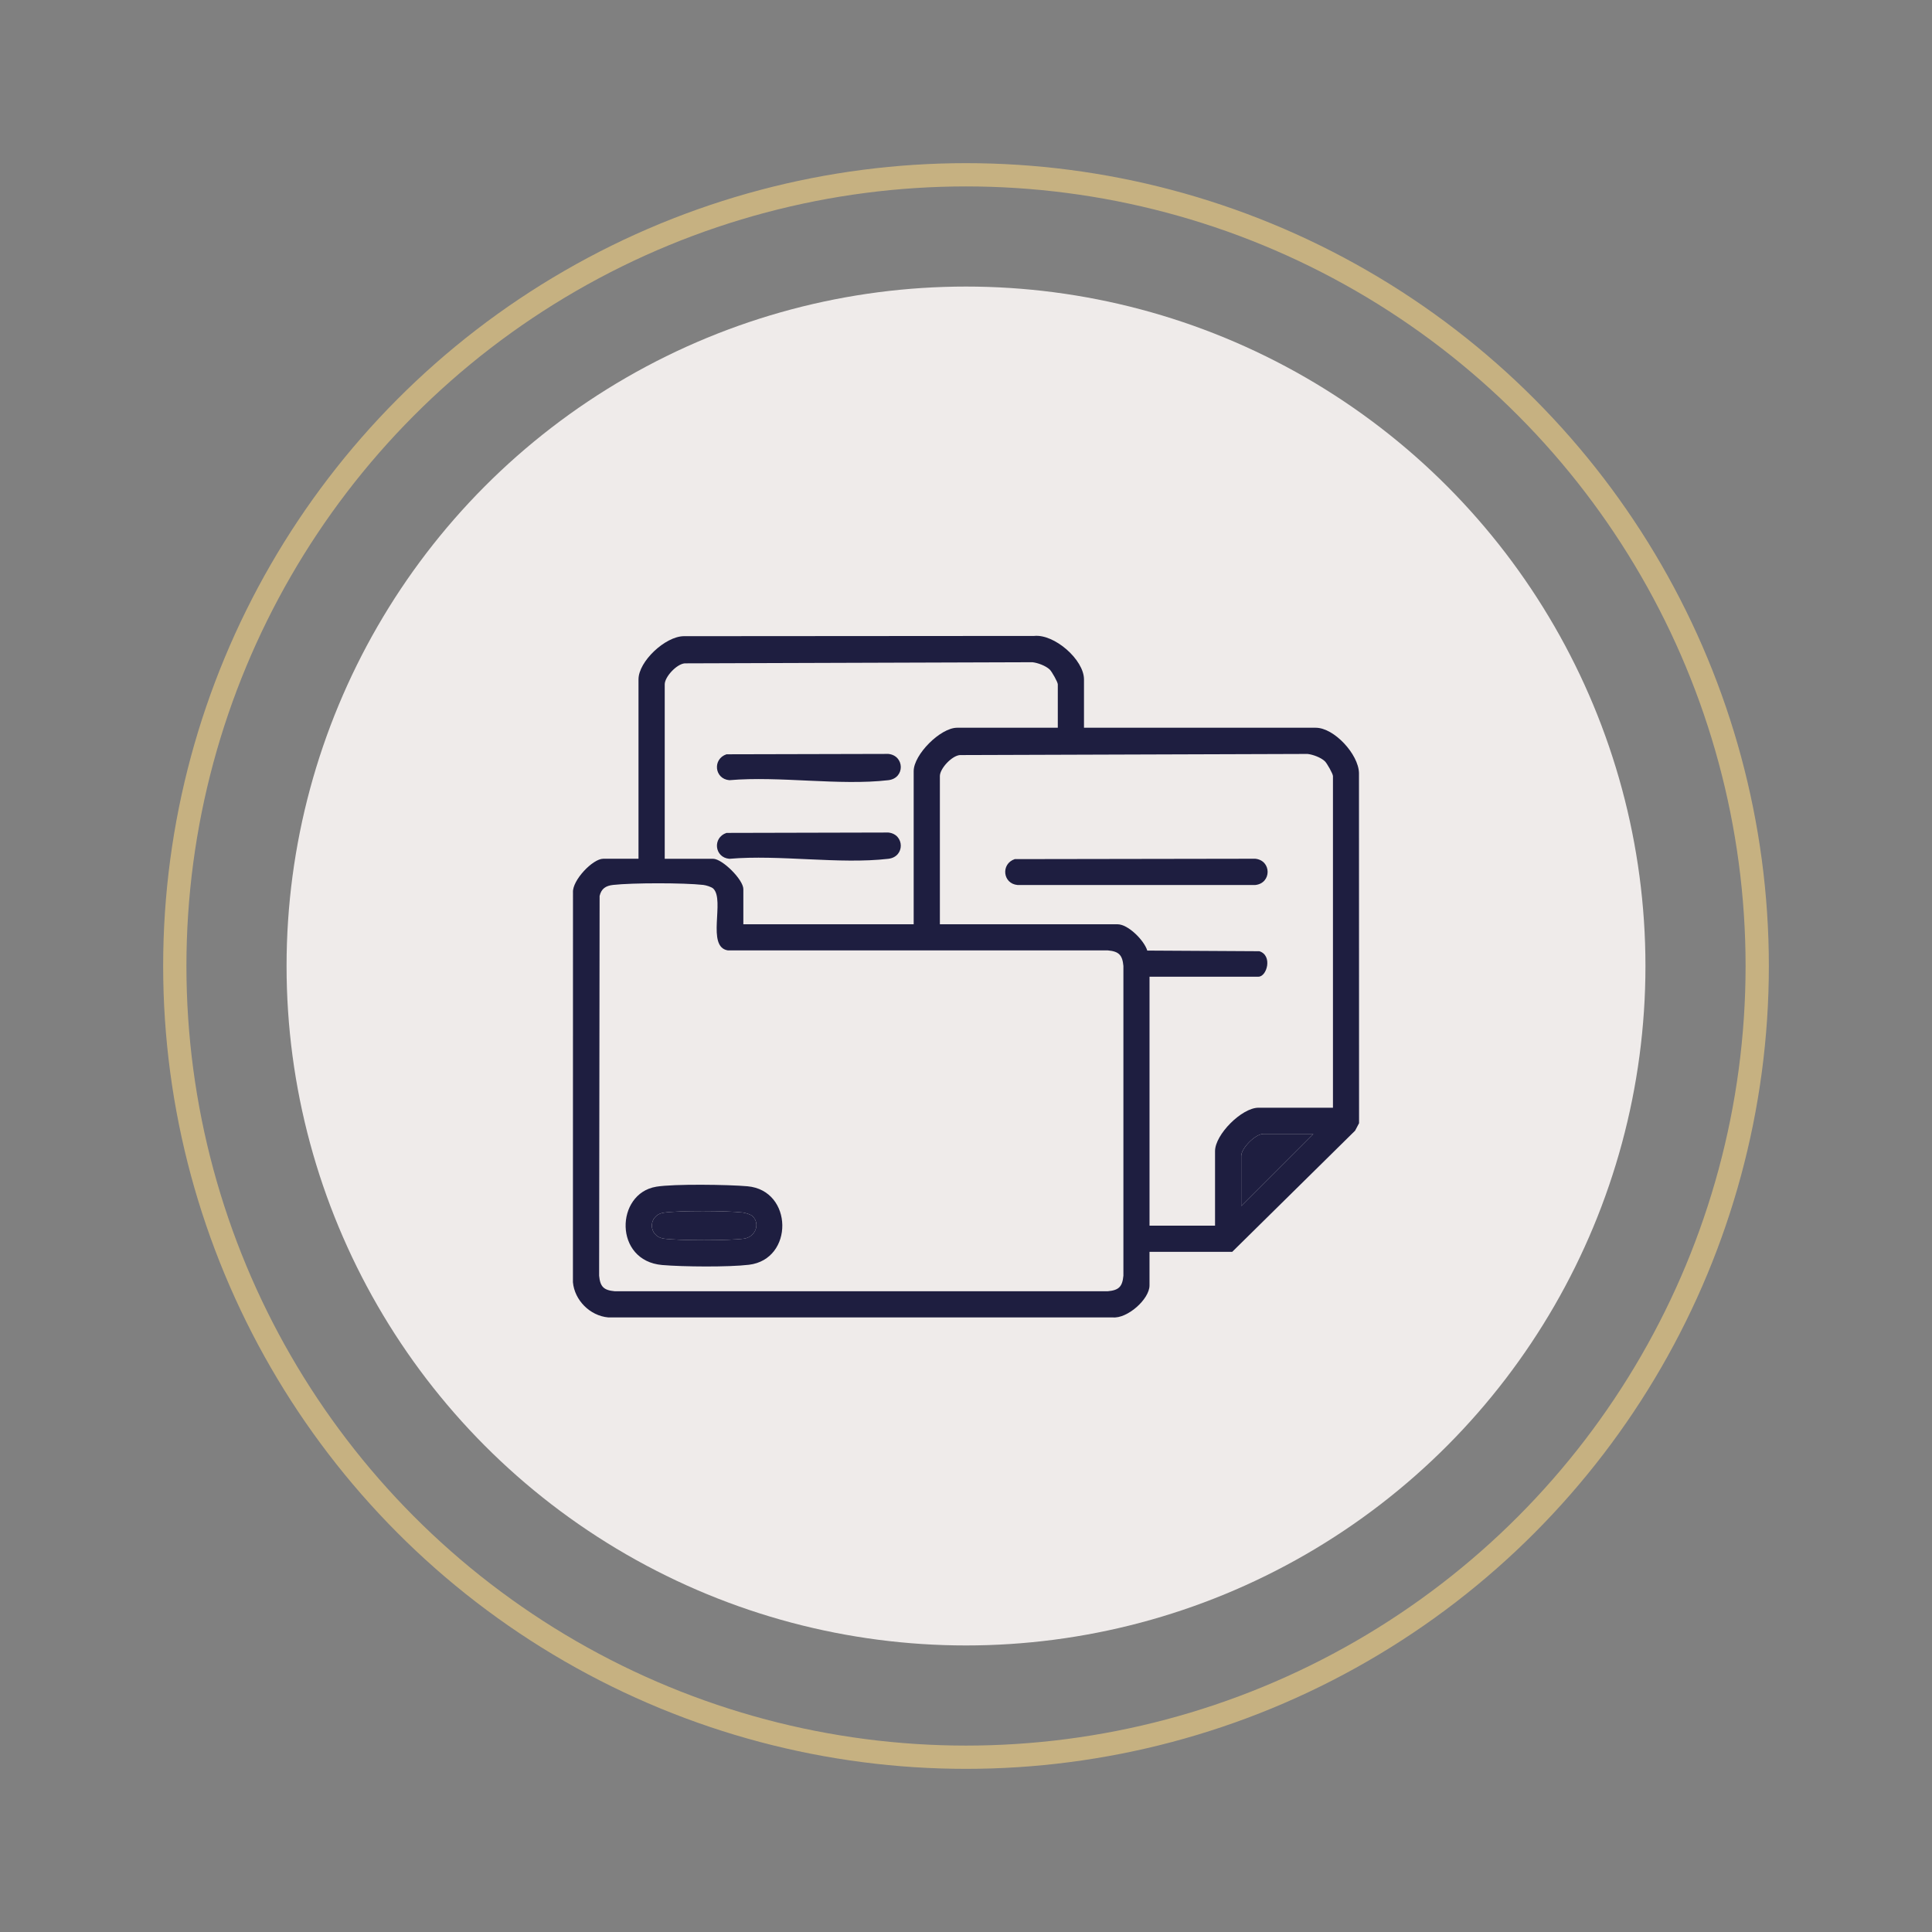
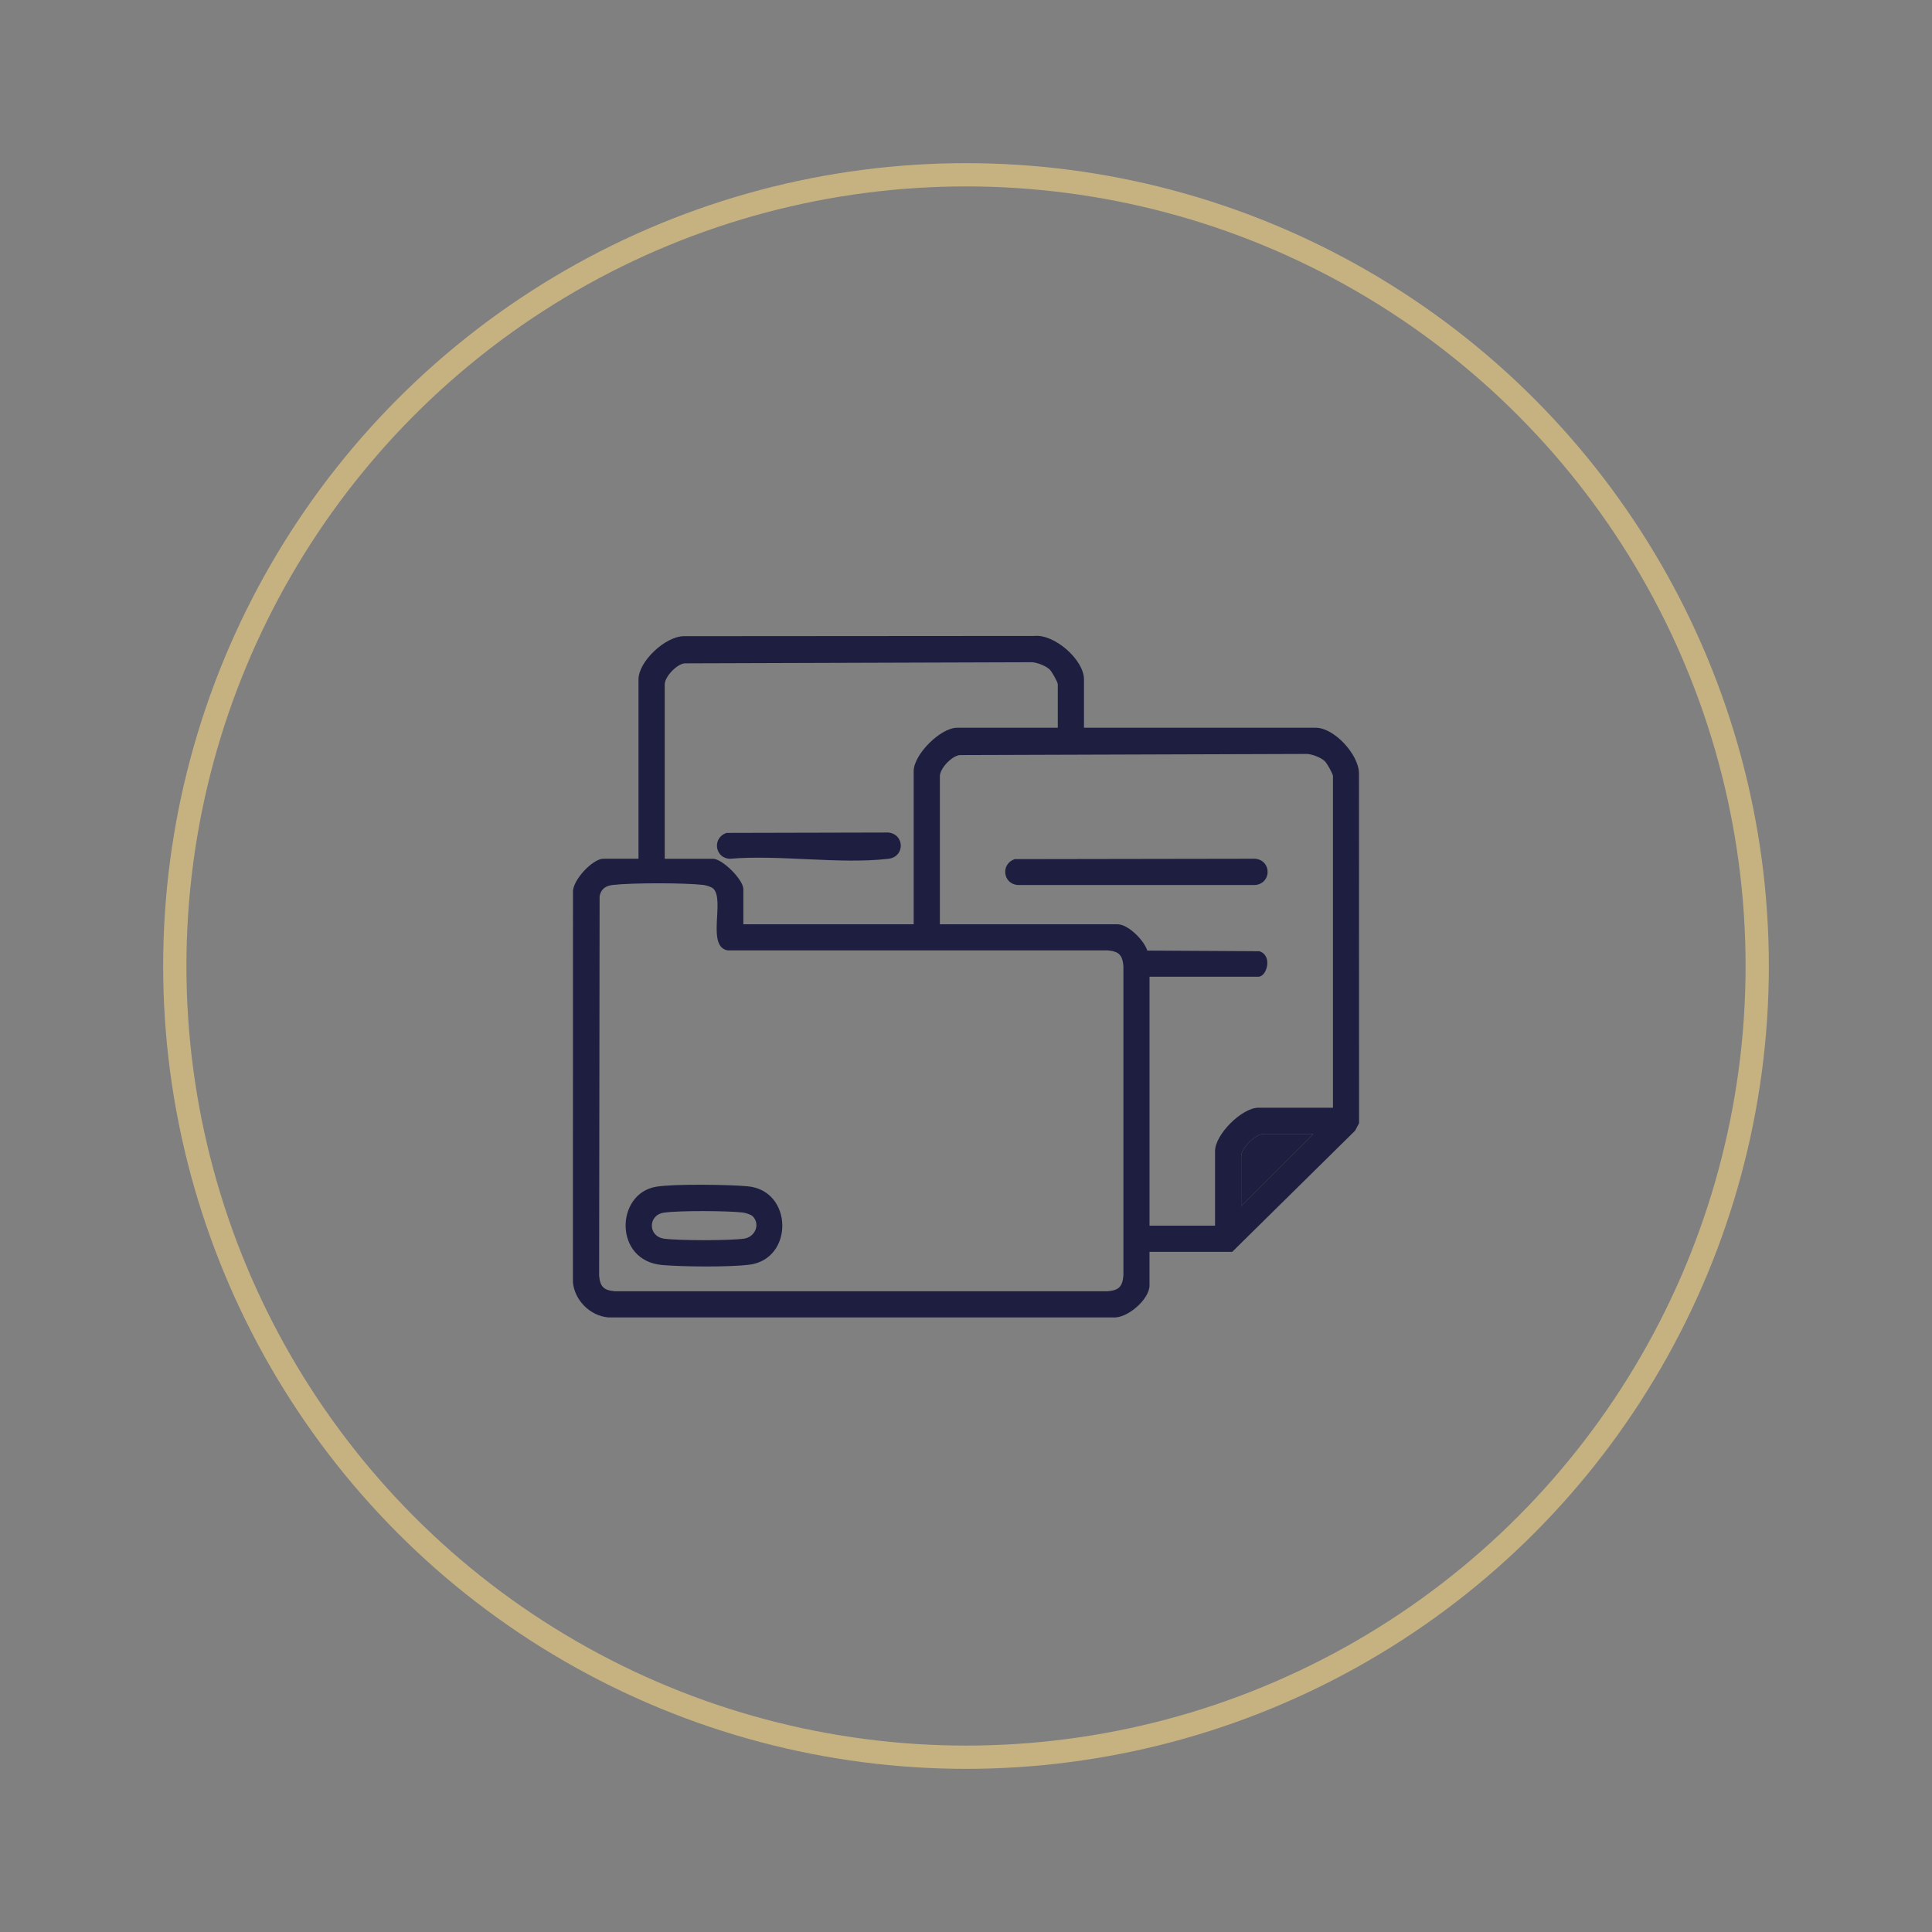
<svg xmlns="http://www.w3.org/2000/svg" id="Calque_1" data-name="Calque 1" viewBox="0 0 1660.75 1660.75">
  <rect x="0" y="0" width="1660.75" height="1660.75" fill="#808080" stroke="none" />
  <defs>
    <style>
      .cls-1 {
        fill: none;
        stroke: #c6b181;
        stroke-miterlimit: 10;
        stroke-width: 20px;
      }

      .cls-2 {
        fill: #efebea;
      }

      .cls-3 {
        fill: #1e1e40;
      }
    </style>
  </defs>
-   <circle class="cls-2" cx="830.38" cy="830.38" r="584.05" />
  <circle class="cls-1" cx="830.38" cy="830.38" r="680.13" />
  <g>
    <path class="cls-3" d="M931.81,625.57h199.21c15.85,0,36.75,22.85,37.16,38.87l.07,301.05-3.41,6.44-105.62,104.15h-71.1v28.86c0,11.89-19.13,28.75-31.63,27.5h-433.73c-15.54-1.38-28.88-14.72-30.27-30.26l.05-335.14c-.6-10.28,16.89-28.86,26.05-28.86h30.27v-154.16c0-15.49,22.97-36.94,38.87-37.16l301.19-.21c17.5-1.84,42.88,20.53,42.88,37.37v41.53ZM909.29,625.57v-37.31c0-1.88-5.09-10.96-6.97-12.74-3.43-3.23-10.17-5.75-14.84-6.27l-298.92.97c-7.01.62-17.16,11.65-17.16,18.04v149.94h41.53c8.02,0,26.05,18.02,26.05,26.05v30.27h146.42v-131.64c0-14.28,23.03-37.31,37.31-37.31h86.58ZM1145.81,952.19v-285.09c0-1.88-5.09-10.96-6.97-12.74-3.43-3.23-10.17-5.75-14.84-6.27l-298.92.97c-7.01.62-17.16,11.65-17.16,18.04v127.41h152.75c9.17,0,22.92,13.95,25.52,22.61l96.34.55c11.6,3.63,6.53,21.9-.78,21.9h-93.62v214h56.32v-64.06c0-14.28,23.03-37.31,37.31-37.31h64.06ZM613.24,763.93c-1.56-1.56-6.39-2.99-8.72-3.25-16.83-1.87-60.67-1.87-77.5,0-6.34.71-10.16,3.25-11.6,9.52l-.41,326.37c.86,9.45,3.93,12.52,13.38,13.38h423.91c9.45-.86,12.52-3.93,13.38-13.38v-266.23c-.86-9.45-3.93-12.52-13.38-13.38h-326.62c-18.79-2.94-2.43-43.01-12.45-53.03ZM1128.91,974.72h-42.94c-6.82,0-19.01,12.21-19.01,19.01v42.94l61.95-61.95Z" />
    <path class="cls-3" d="M1128.91,974.72l-61.95,61.95v-42.94c0-6.8,12.19-19.01,19.01-19.01h42.94Z" />
    <path class="cls-3" d="M563.99,1020.11c15.21-2.55,62.19-1.85,78.56-.39,39.33,3.51,40.07,62.86,1.2,67.48-17.55,2.09-56.54,1.75-74.51.21-41.81-3.59-40.28-61.42-5.25-67.29ZM647.03,1045.51c-1.55-1.56-6.39-2.99-8.73-3.25-13.7-1.53-54.19-1.73-67.52.13-13.94,1.95-13.94,20.4,0,22.35,12.51,1.75,56.29,1.75,68.8,0,9.58-1.34,14.17-12.47,7.44-19.23Z" />
    <path class="cls-3" d="M872.28,738.5l206.69-.33c14.23,1.4,14.26,21.17,0,22.59h-204.2c-12.86-1.09-14.63-18.2-2.48-22.26Z" />
-     <path class="cls-3" d="M624.49,648.39l139.11-.33c14.08,1.43,14.52,20.91,0,22.59-42.15,4.88-93.49-3.73-136.63,0-12.86-1.09-14.63-18.2-2.48-22.26Z" />
    <path class="cls-3" d="M624.49,715.97l139.11-.33c14.08,1.43,14.52,20.91,0,22.59-42.15,4.88-93.49-3.73-136.63,0-12.86-1.09-14.63-18.2-2.48-22.26Z" />
-     <path class="cls-3" d="M647.03,1045.51c6.73,6.76,2.13,17.89-7.44,19.23-12.51,1.75-56.28,1.75-68.8,0-13.94-1.95-13.94-20.4,0-22.35,13.33-1.86,53.82-1.65,67.52-.13,2.33.26,7.17,1.69,8.73,3.25Z" />
  </g>
</svg>